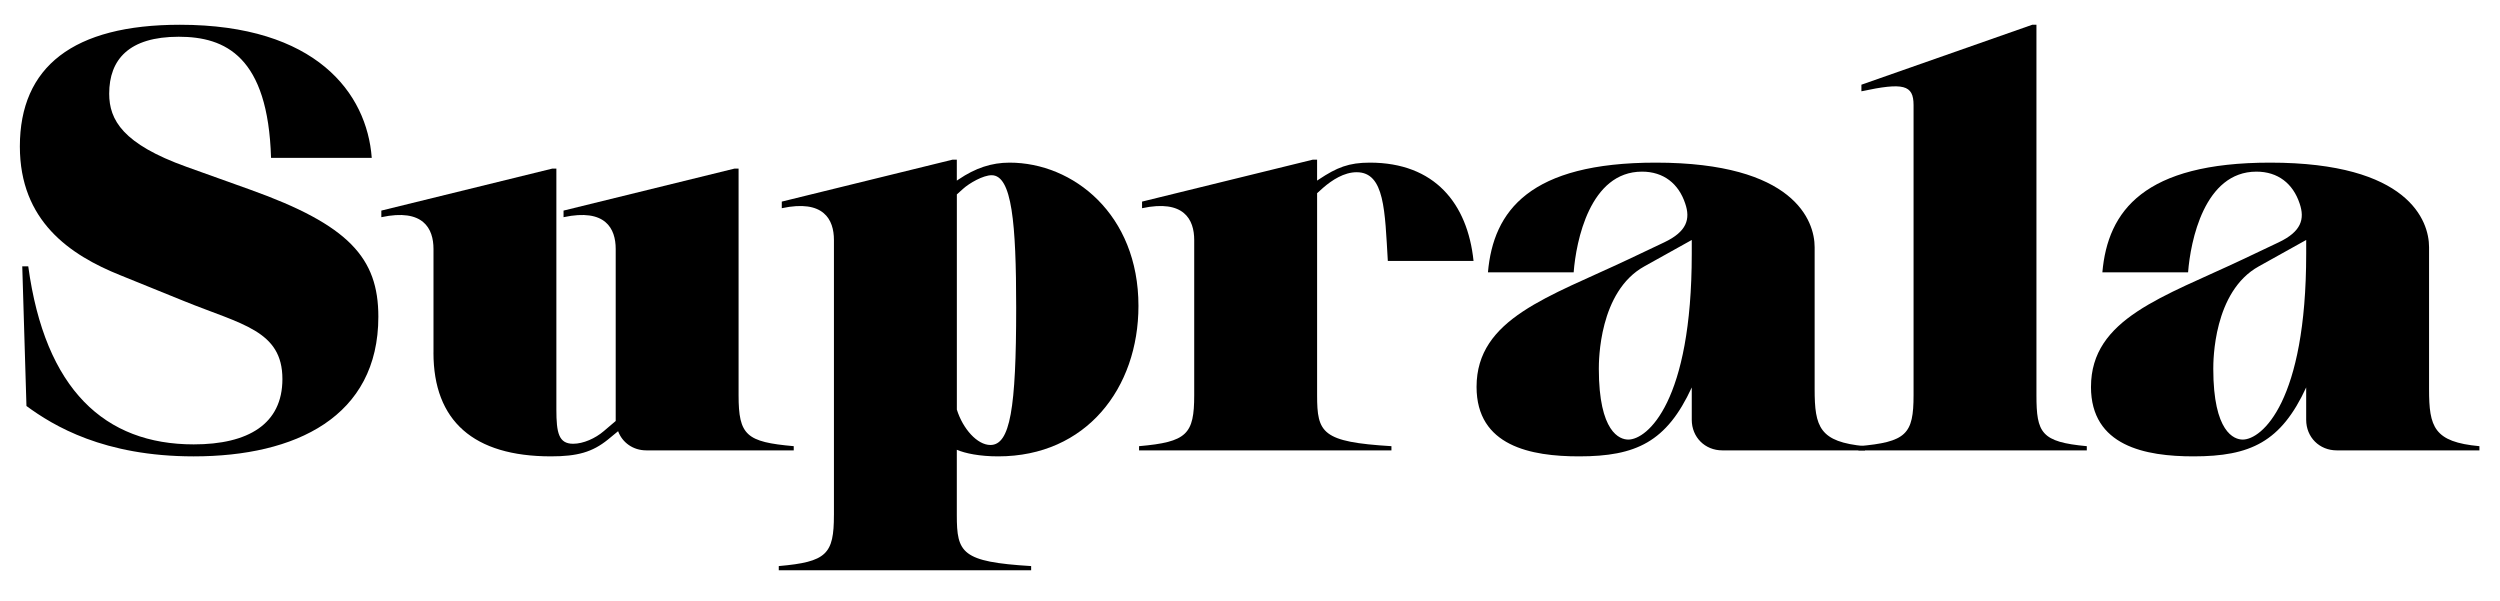
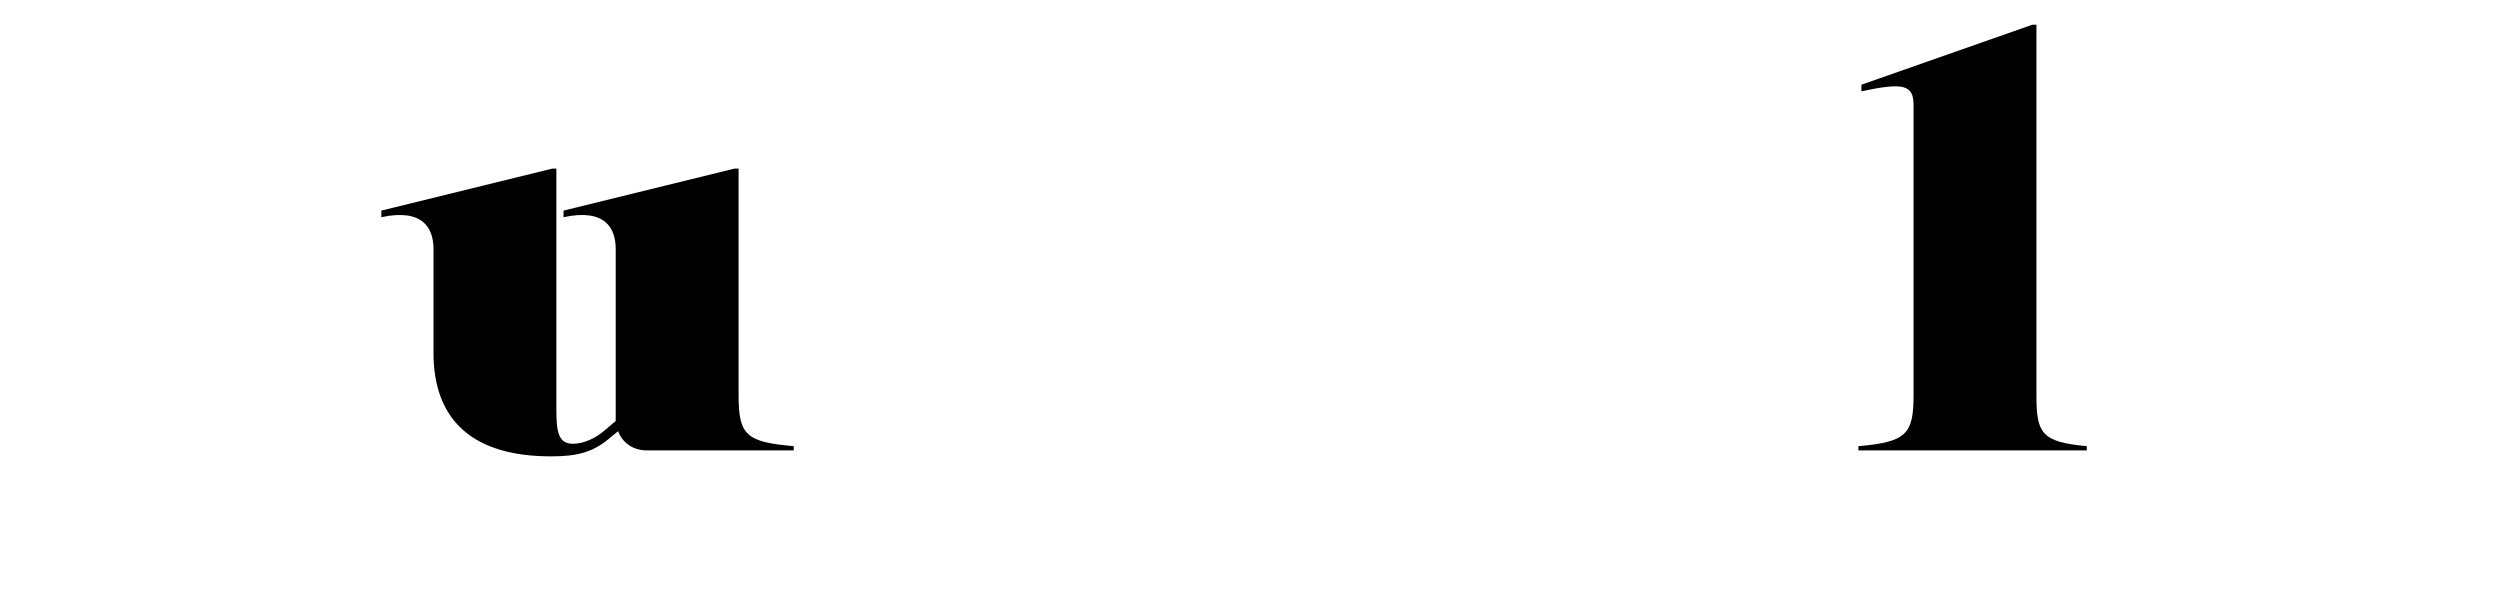
<svg xmlns="http://www.w3.org/2000/svg" id="Layer_1" viewBox="0 0 1460 351">
-   <path d="M15.45,237.11l-2.45-81.57h3.5c9.8,72.12,44.81,103.98,96.62,103.98,31.86,0,51.81-11.9,51.81-38.16,0-28.36-23.81-31.86-57.41-45.51l-37.11-15.05c-29.76-11.9-58.81-31.86-58.81-75.27C11.6,38.97,42.76,14.46,105.07,14.46c79.47,0,109.23,39.91,112.03,77.72h-58.81c-1.75-59.16-26.61-70.72-53.91-70.72-29.06,0-40.61,13.3-40.61,33.26,0,15.4,8.05,29.41,45.16,42.71l37.11,13.3c57.76,20.66,74.92,39.91,74.92,74.22,0,58.47-48.31,81.57-107.83,81.57-52.51,0-81.92-17.85-97.67-29.41h0Z" />
  <path d="M253.16,205.95v-60.56c0-11.9-5.95-23.81-30.46-18.55v-3.85l99.77-24.51h2.45v140.73c0,13.65,1.4,19.95,9.8,19.95,5.95,0,12.95-3.15,17.85-7.35l7-5.95v-100.47c0-11.9-5.95-23.81-30.46-18.55v-3.85l99.77-24.51h2.45v132.33c0,23.46,4.55,27.31,32.21,29.76v2.45h-86.12c-7.7,0-14-4.55-16.45-11.2l-5.95,4.9c-9.1,7.35-17.85,9.8-33.26,9.8-45.16,0-68.62-20.65-68.62-60.57h.02Z" />
-   <path d="M487.02,300.83v-160.69c0-11.9-5.95-23.81-30.46-18.55v-3.85l99.77-24.51h2.45v12.25l1.05-.7c9.8-6.65,19.25-9.8,29.76-9.8,37.11,0,75.27,30.11,75.27,83.67,0,47.96-30.46,87.87-81.92,87.87-10.85,0-19.25-1.75-24.16-3.85v38.16c0,22.06,2.8,27.31,43.41,29.76v2.45h-147.39v-2.45c28.01-2.45,32.21-7,32.21-29.76h0ZM578.4,259.87c11.55,0,15.05-21.36,15.05-80.17,0-49.36-2.45-77.37-14.35-77.37-4.9,0-12.95,4.55-16.8,8.05l-3.5,3.15v125.68c3.5,11.2,11.9,20.66,19.6,20.66h0Z" />
-   <path d="M697.42,230.81v-90.67c0-11.9-5.95-23.81-30.46-18.55v-3.85l99.77-24.51h2.45v12.25l1.05-.7c10.5-7,17.5-9.8,29.76-9.8,37.81,0,57.06,23.81,60.56,57.41h-50.06c-1.75-29.06-1.75-51.81-18.2-51.81-7.35,0-14.35,4.55-19.6,9.1l-3.5,3.15v117.98c0,22.05,2.8,27.31,43.41,29.76v2.45h-147.39v-2.45c28.01-2.45,32.21-7,32.21-29.76h0Z" />
-   <path d="M862.31,225.91c0-39.91,42.36-52.51,88.92-74.57l20.66-9.8c13.3-6.3,15.4-13.65,12.25-22.75-3.85-11.55-12.6-18.55-25.21-18.55-30.46,0-38.51,40.61-39.91,58.81h-50.06c3.15-36.06,24.5-64.07,98.02-64.07,80.87,0,92.77,33.96,92.77,49.36v82.97c0,22.06,2.8,30.81,29.41,33.26v2.45h-83.32c-10.15,0-17.85-7.7-17.85-17.85v-18.91c-14.7,31.86-32.56,40.26-65.82,40.26-28.01,0-59.86-5.95-59.86-40.61h0ZM950.88,256.72c11.2,0,37.11-22.05,37.11-108.53v-8.05l-27.66,15.4c-26.61,14.7-26.61,55.31-26.61,59.86,0,37.11,12.25,41.31,17.16,41.31h0Z" />
  <path d="M1117.52,230.81V61.37c0-11.9-5.95-13.3-30.46-8.05v-3.85l99.77-35.01h2.45v216.35c0,22.05,2.8,27.31,29.41,29.76v2.45h-133.38v-2.45c28.01-2.45,32.21-7,32.21-29.76Z" />
-   <path d="M1221.14,225.91c0-39.91,42.36-52.51,88.92-74.57l20.65-9.8c13.31-6.3,15.4-13.65,12.25-22.75-3.85-11.55-12.6-18.55-25.21-18.55-30.46,0-38.51,40.61-39.91,58.81h-50.06c3.15-36.06,24.51-64.07,98.02-64.07,80.87,0,92.77,33.96,92.77,49.36v82.97c0,22.06,2.8,30.81,29.41,33.26v2.45h-83.32c-10.15,0-17.85-7.7-17.85-17.85v-18.91c-14.71,31.86-32.56,40.26-65.82,40.26-28.01,0-59.86-5.95-59.86-40.61h0ZM1309.71,256.72c11.2,0,37.11-22.05,37.11-108.53v-8.05l-27.66,15.4c-26.6,14.7-26.6,55.31-26.6,59.86,0,37.11,12.25,41.31,17.15,41.31h0Z" />
</svg>